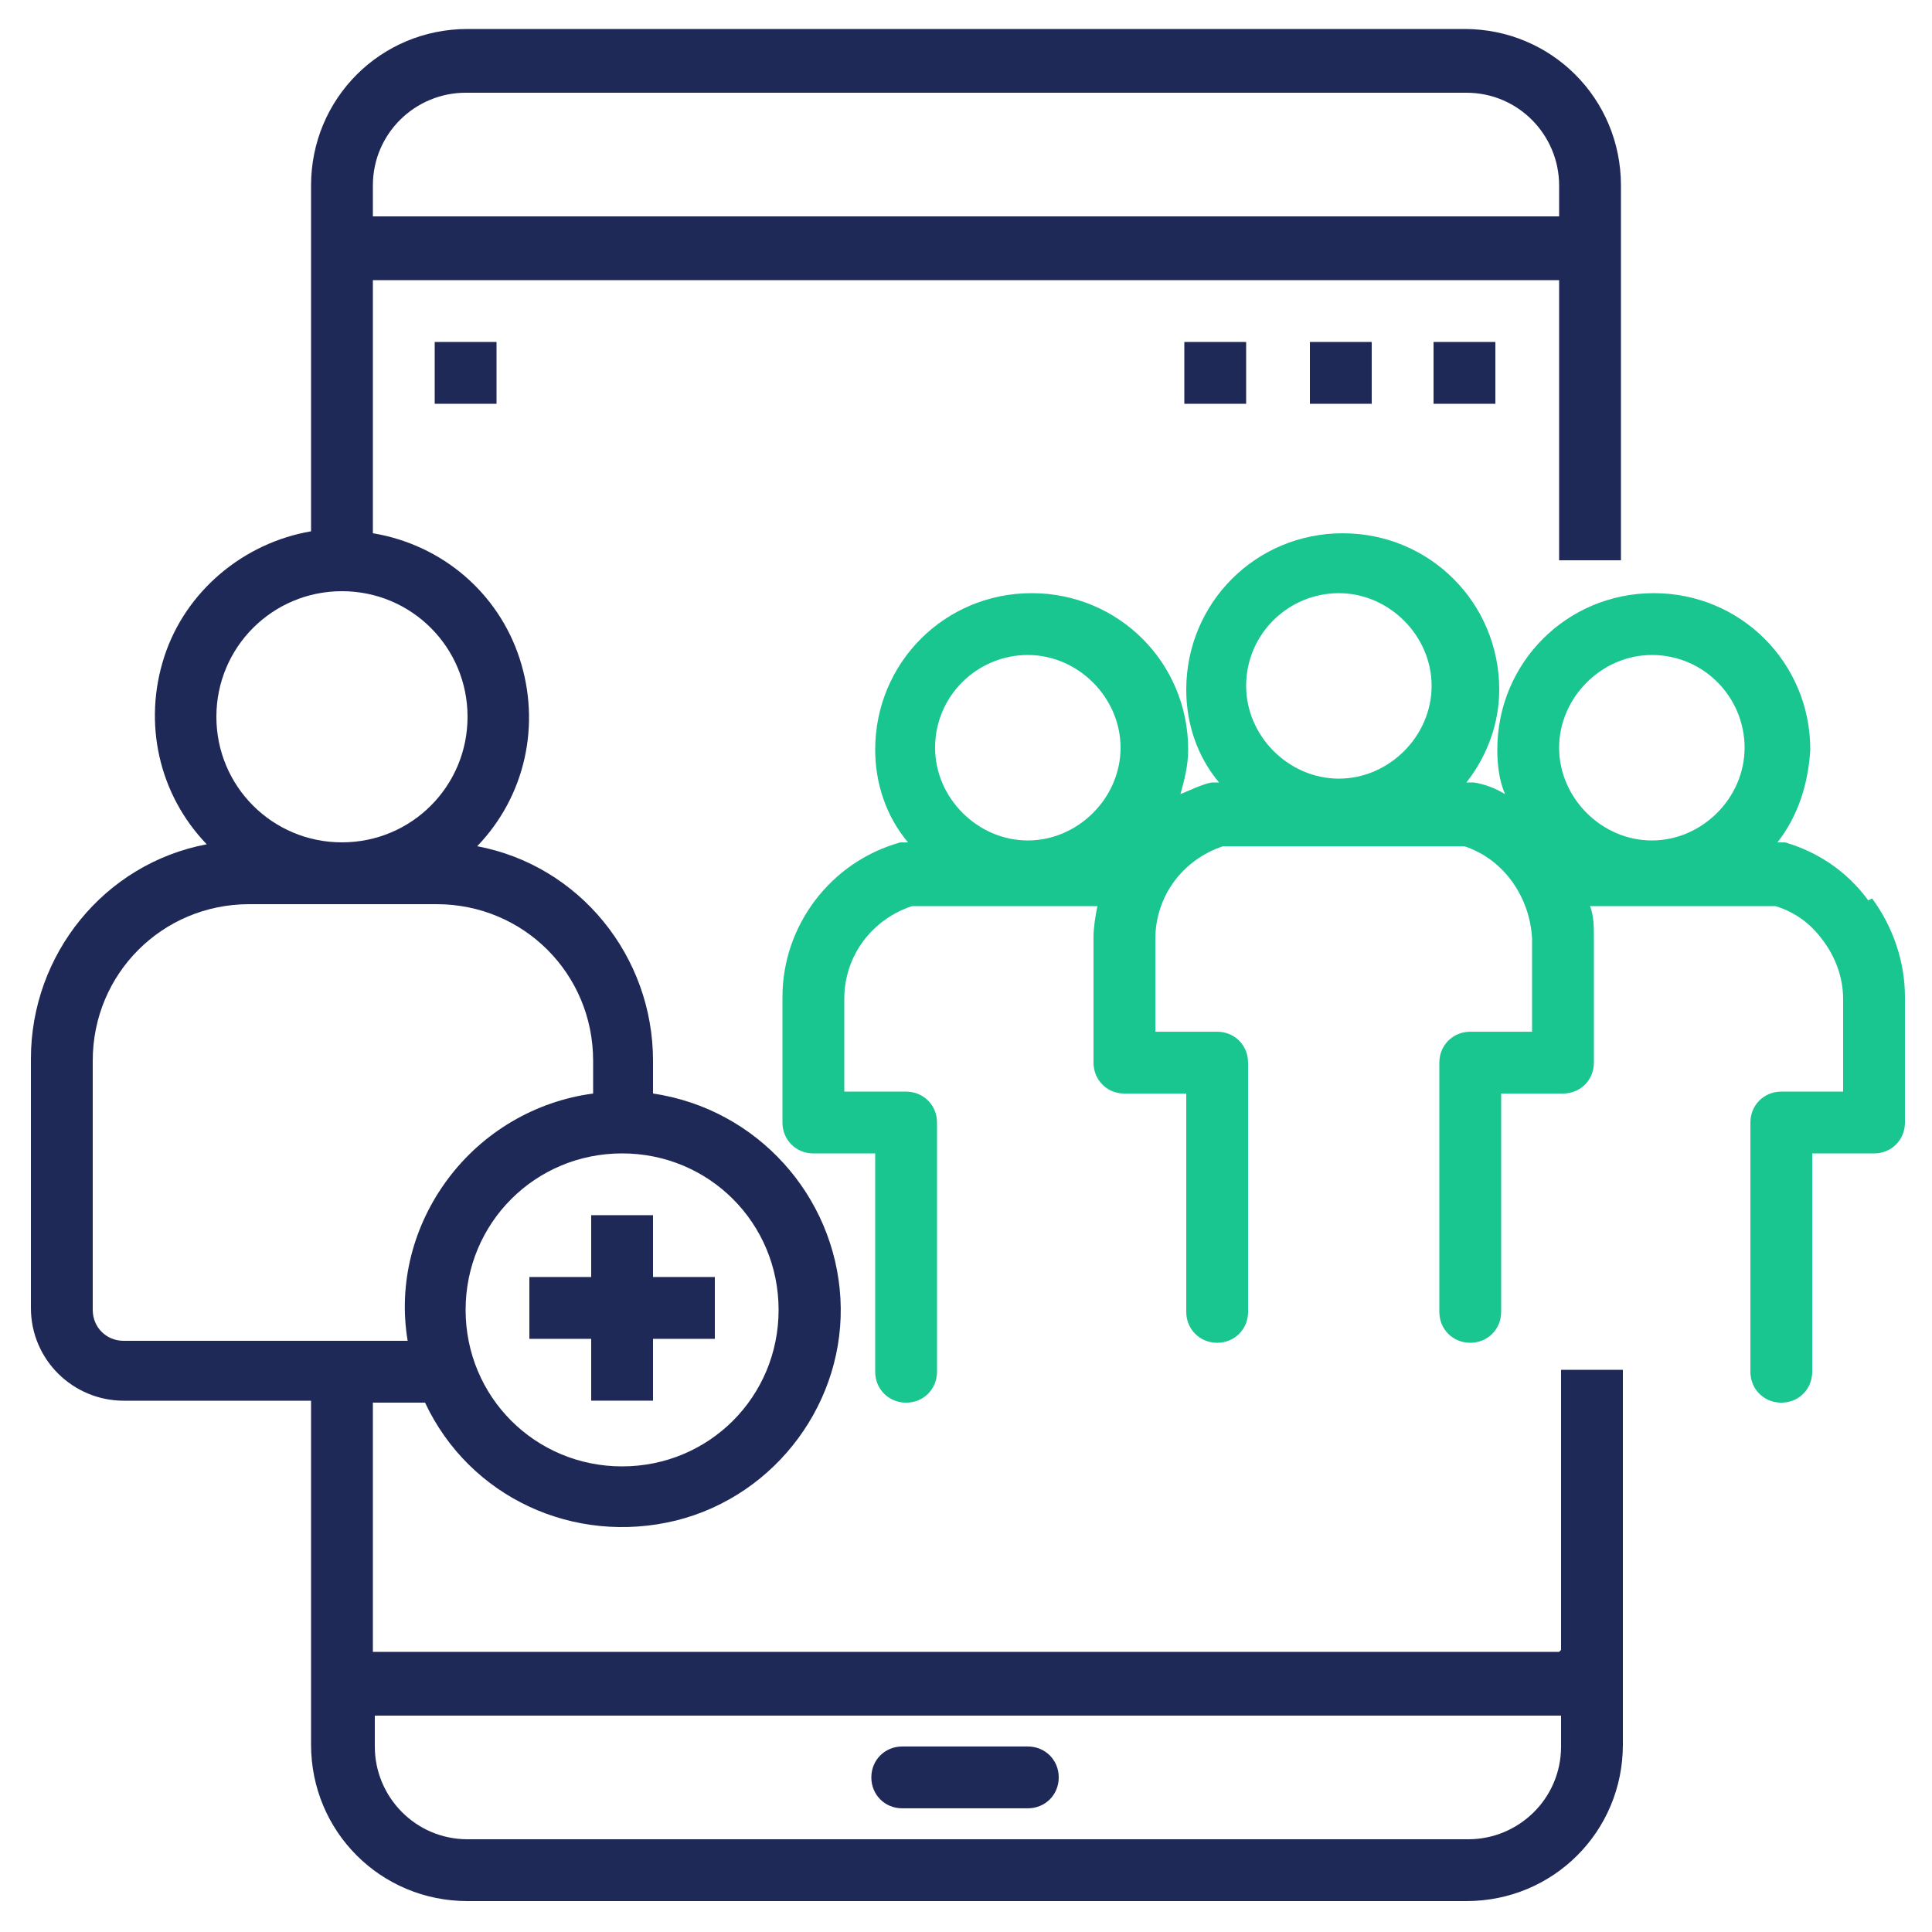
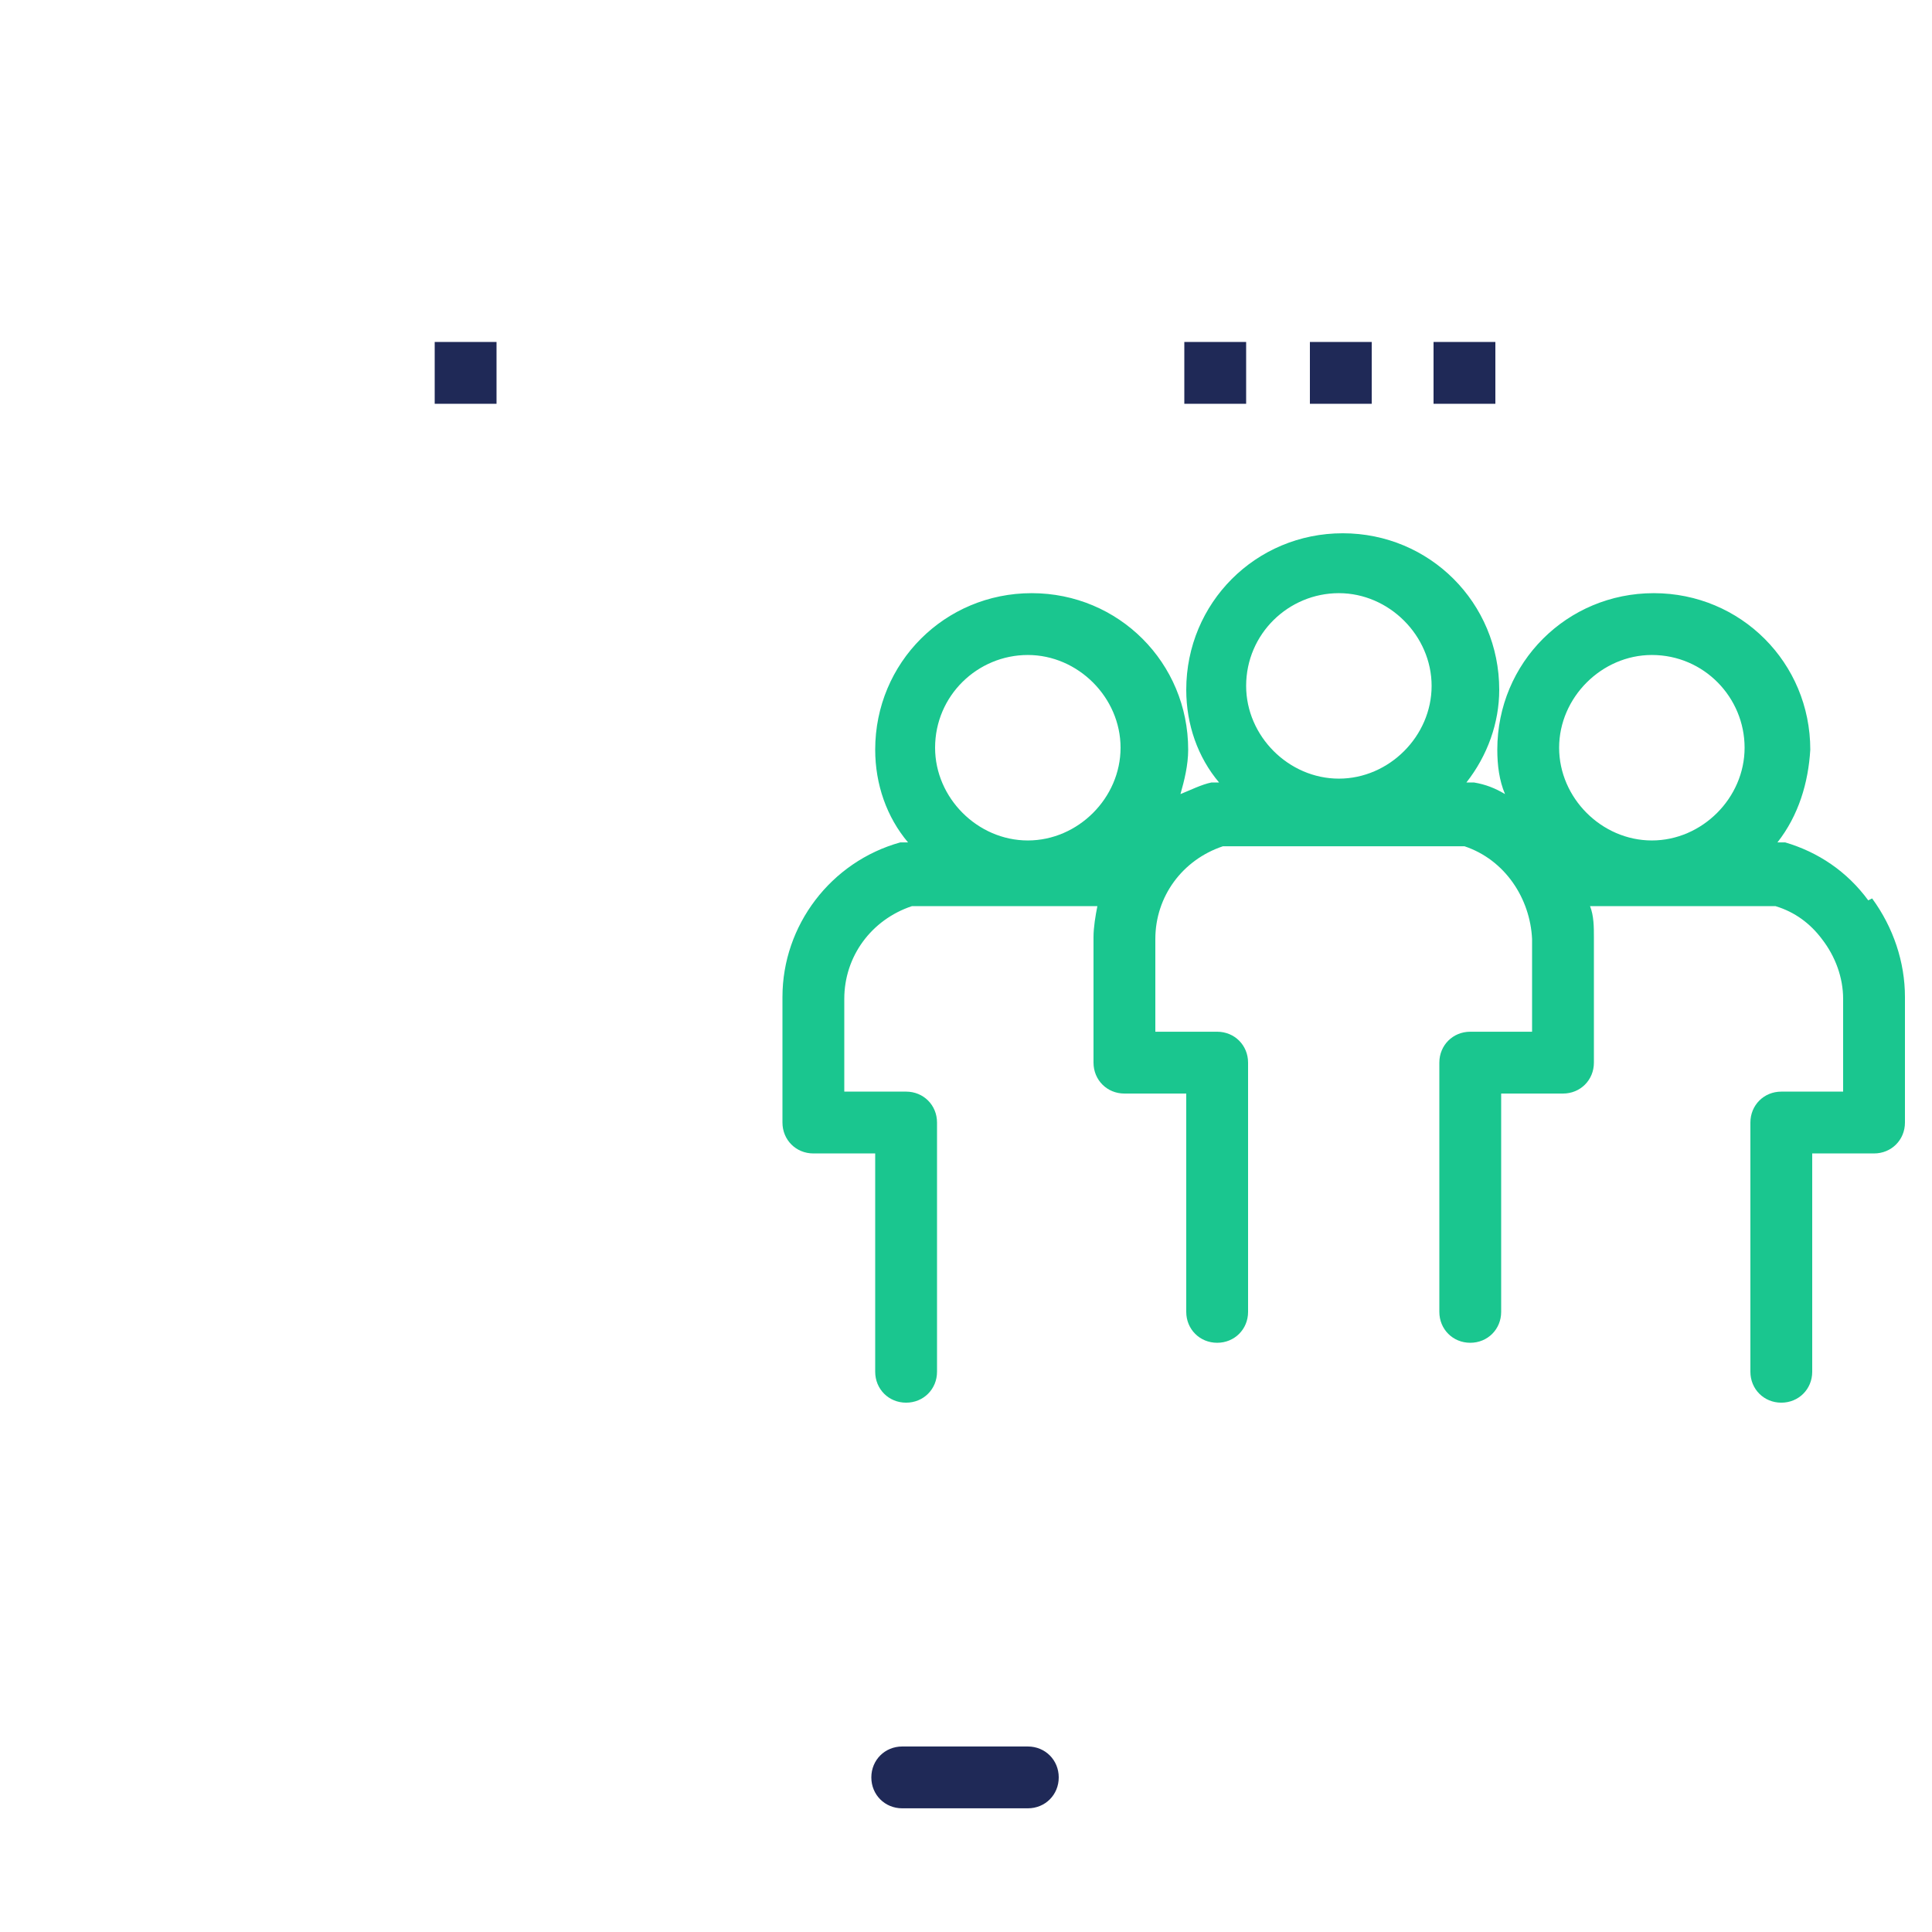
<svg xmlns="http://www.w3.org/2000/svg" width="50" height="50" viewBox="0 0 50 50" fill="none">
  <g clip-path="url(#clip0_2995_29866)">
-     <path d="M48.35 23.301C47.8 22.551 47.05 22.051 46.2 21.801C46.15 21.801 46.05 21.801 46 21.801C46.55 21.101 46.8 20.251 46.85 19.401C46.85 17.151 45.05 15.351 42.8 15.351C40.55 15.351 38.75 17.151 38.75 19.401C38.75 19.801 38.8 20.201 38.95 20.551C38.7 20.401 38.45 20.301 38.15 20.251C38.1 20.251 38 20.251 37.95 20.251C38.5 19.551 38.8 18.701 38.8 17.851C38.8 15.601 37 13.801 34.75 13.801C32.5 13.801 30.7 15.601 30.7 17.851C30.7 18.751 31 19.601 31.55 20.251C31.5 20.251 31.4 20.251 31.35 20.251C31.1 20.301 30.8 20.451 30.55 20.551C30.65 20.201 30.75 19.801 30.75 19.401C30.75 17.151 28.95 15.351 26.7 15.351C24.45 15.351 22.65 17.151 22.65 19.401C22.65 20.301 22.95 21.151 23.5 21.801C23.45 21.801 23.35 21.801 23.3 21.801C21.5 22.301 20.25 23.951 20.25 25.801V29.051C20.25 29.501 20.6 29.851 21.05 29.851H22.65V35.501C22.65 35.951 23 36.301 23.45 36.301C23.9 36.301 24.25 35.951 24.25 35.501V29.051C24.25 28.601 23.9 28.251 23.45 28.251H21.85V25.851C21.85 24.751 22.55 23.801 23.6 23.451H28.4C28.35 23.701 28.3 24.001 28.3 24.251V27.501C28.3 27.951 28.65 28.301 29.1 28.301H30.7V33.951C30.7 34.401 31.05 34.751 31.5 34.751C31.95 34.751 32.3 34.401 32.3 33.951V27.501C32.3 27.051 31.95 26.701 31.5 26.701H29.9V24.301C29.9 23.201 30.6 22.251 31.65 21.901H37.9C38.95 22.251 39.6 23.251 39.65 24.301V26.701H38.05C37.6 26.701 37.25 27.051 37.25 27.501V33.951C37.25 34.401 37.6 34.751 38.05 34.751C38.5 34.751 38.85 34.401 38.85 33.951V28.301H40.45C40.9 28.301 41.25 27.951 41.25 27.501V24.251C41.25 24.001 41.25 23.701 41.15 23.451H45.95C46.45 23.601 46.85 23.901 47.15 24.301C47.5 24.751 47.7 25.301 47.7 25.851V28.251H46.1C45.65 28.251 45.3 28.601 45.3 29.051V35.501C45.3 35.951 45.65 36.301 46.1 36.301C46.55 36.301 46.9 35.951 46.9 35.501V29.851H48.5C48.95 29.851 49.3 29.501 49.3 29.051V25.801C49.3 24.901 49 24.001 48.45 23.251L48.35 23.301ZM24.2 19.351C24.2 18.001 25.3 16.951 26.6 16.951C27.9 16.951 29 18.051 29 19.351C29 20.651 27.9 21.751 26.6 21.751C25.3 21.751 24.2 20.651 24.2 19.351ZM32.25 17.751C32.25 16.401 33.35 15.351 34.65 15.351C35.95 15.351 37.05 16.451 37.05 17.751C37.05 19.051 35.95 20.151 34.65 20.151C33.35 20.151 32.25 19.051 32.25 17.751ZM42.75 16.951C44.1 16.951 45.15 18.051 45.15 19.351C45.15 20.651 44.05 21.751 42.75 21.751C41.45 21.751 40.35 20.651 40.35 19.351C40.35 18.051 41.45 16.951 42.75 16.951Z" fill="#1AC68F" />
-     <path d="M40.35 42.75H9.65V36.3H11C12.15 38.75 14.85 40 17.5 39.35C20.1 38.7 21.9 36.25 21.75 33.6C21.6 30.95 19.6 28.7 16.9 28.3V27.45C16.9 24.75 15 22.4 12.35 21.9C13.6 20.6 14 18.75 13.45 17.05C12.9 15.35 11.45 14.1 9.65 13.8V7.25H40.35V14.5H41.95V4.8C41.95 2.55 40.15 0.75 37.9 0.75H12.1C9.85 0.75 8.05 2.55 8.05 4.8V13.75C6.3 14.05 4.8 15.3 4.25 17C3.7 18.7 4.1 20.55 5.35 21.85C2.7 22.35 0.8 24.7 0.8 27.4V33.85C0.8 35.2 1.9 36.25 3.2 36.25H8.05V45.15C8.05 47.4 9.85 49.2 12.1 49.2H37.95C40.2 49.2 42 47.4 42 45.15V35.45H40.4V42.7L40.35 42.75ZM20.15 33.9C20.15 36.15 18.35 37.95 16.1 37.95C13.85 37.95 12.05 36.15 12.05 33.9C12.05 31.65 13.85 29.85 16.1 29.85C18.35 29.85 20.15 31.65 20.15 33.9ZM12.1 2.4H37.95C39.3 2.4 40.35 3.5 40.35 4.8V5.6H9.65V4.8C9.65 3.45 10.75 2.4 12.05 2.4H12.1ZM8.85 15.3C10.65 15.3 12.1 16.75 12.1 18.55C12.1 20.35 10.65 21.8 8.85 21.8C7.05 21.8 5.6 20.35 5.6 18.55C5.6 16.75 7.05 15.3 8.85 15.3ZM2.4 33.9V27.45C2.4 25.2 4.2 23.4 6.45 23.4H11.3C13.55 23.4 15.35 25.2 15.35 27.45V28.3C13.85 28.5 12.5 29.3 11.6 30.5C10.7 31.7 10.3 33.2 10.55 34.7H3.2C2.75 34.7 2.4 34.35 2.4 33.9ZM37.9 47.6H12.1C10.75 47.6 9.7 46.5 9.7 45.2V44.4H40.4V45.2C40.4 46.55 39.3 47.6 38 47.6H37.9Z" fill="#1F2957" />
+     <path d="M48.35 23.301C47.8 22.551 47.05 22.051 46.2 21.801C46.15 21.801 46.05 21.801 46 21.801C46.55 21.101 46.8 20.251 46.85 19.401C46.85 17.151 45.05 15.351 42.8 15.351C40.55 15.351 38.75 17.151 38.75 19.401C38.75 19.801 38.8 20.201 38.95 20.551C38.7 20.401 38.45 20.301 38.15 20.251C38.1 20.251 38 20.251 37.95 20.251C38.5 19.551 38.8 18.701 38.8 17.851C38.8 15.601 37 13.801 34.75 13.801C32.5 13.801 30.7 15.601 30.7 17.851C30.7 18.751 31 19.601 31.55 20.251C31.5 20.251 31.4 20.251 31.35 20.251C31.1 20.301 30.8 20.451 30.55 20.551C30.65 20.201 30.75 19.801 30.75 19.401C30.75 17.151 28.95 15.351 26.7 15.351C24.45 15.351 22.65 17.151 22.65 19.401C22.65 20.301 22.95 21.151 23.5 21.801C23.45 21.801 23.35 21.801 23.3 21.801C21.5 22.301 20.25 23.951 20.25 25.801V29.051C20.25 29.501 20.6 29.851 21.05 29.851H22.65V35.501C22.65 35.951 23 36.301 23.45 36.301C23.9 36.301 24.25 35.951 24.25 35.501V29.051C24.25 28.601 23.9 28.251 23.45 28.251H21.85V25.851C21.85 24.751 22.55 23.801 23.6 23.451H28.4C28.35 23.701 28.3 24.001 28.3 24.251V27.501C28.3 27.951 28.65 28.301 29.1 28.301H30.7V33.951C30.7 34.401 31.05 34.751 31.5 34.751C31.95 34.751 32.3 34.401 32.3 33.951V27.501C32.3 27.051 31.95 26.701 31.5 26.701H29.9V24.301C29.9 23.201 30.6 22.251 31.65 21.901H37.9C38.95 22.251 39.6 23.251 39.65 24.301V26.701H38.05C37.6 26.701 37.25 27.051 37.25 27.501V33.951C37.25 34.401 37.6 34.751 38.05 34.751C38.5 34.751 38.85 34.401 38.85 33.951V28.301H40.45C40.9 28.301 41.25 27.951 41.25 27.501V24.251C41.25 24.001 41.25 23.701 41.15 23.451H45.95C46.45 23.601 46.85 23.901 47.15 24.301C47.5 24.751 47.7 25.301 47.7 25.851V28.251H46.1C45.65 28.251 45.3 28.601 45.3 29.051V35.501C45.3 35.951 45.65 36.301 46.1 36.301C46.55 36.301 46.9 35.951 46.9 35.501V29.851H48.5C48.95 29.851 49.3 29.501 49.3 29.051V25.801C49.3 24.901 49 24.001 48.45 23.251L48.35 23.301M24.2 19.351C24.2 18.001 25.3 16.951 26.6 16.951C27.9 16.951 29 18.051 29 19.351C29 20.651 27.9 21.751 26.6 21.751C25.3 21.751 24.2 20.651 24.2 19.351ZM32.25 17.751C32.25 16.401 33.35 15.351 34.65 15.351C35.95 15.351 37.05 16.451 37.05 17.751C37.05 19.051 35.95 20.151 34.65 20.151C33.35 20.151 32.25 19.051 32.25 17.751ZM42.75 16.951C44.1 16.951 45.15 18.051 45.15 19.351C45.15 20.651 44.05 21.751 42.75 21.751C41.45 21.751 40.35 20.651 40.35 19.351C40.35 18.051 41.45 16.951 42.75 16.951Z" fill="#1AC68F" />
    <path d="M37.1 8.85H38.7V10.45H37.1V8.85Z" fill="#1F2957" />
    <path d="M33.9 8.85H35.5V10.45H33.9V8.85Z" fill="#1F2957" />
    <path d="M30.65 8.85H32.25V10.45H30.65V8.85Z" fill="#1F2957" />
    <path d="M11.25 8.85H12.85V10.45H11.25V8.85Z" fill="#1F2957" />
    <path d="M26.6 45.199H23.35C22.9 45.199 22.55 45.549 22.55 45.999C22.55 46.449 22.9 46.799 23.35 46.799H26.6C27.05 46.799 27.4 46.449 27.4 45.999C27.4 45.549 27.05 45.199 26.6 45.199Z" fill="#1F2957" />
-     <path d="M15.3 31.449V33.049H13.7V34.649H15.3V36.249H16.9V34.649H18.5V33.049H16.9V31.449H15.3Z" fill="#1F2957" />
  </g>
  <defs>
    <clipPath id="clip0_2995_29866">
      <rect width="50" height="50" fill="white" />
    </clipPath>
  </defs>
</svg>